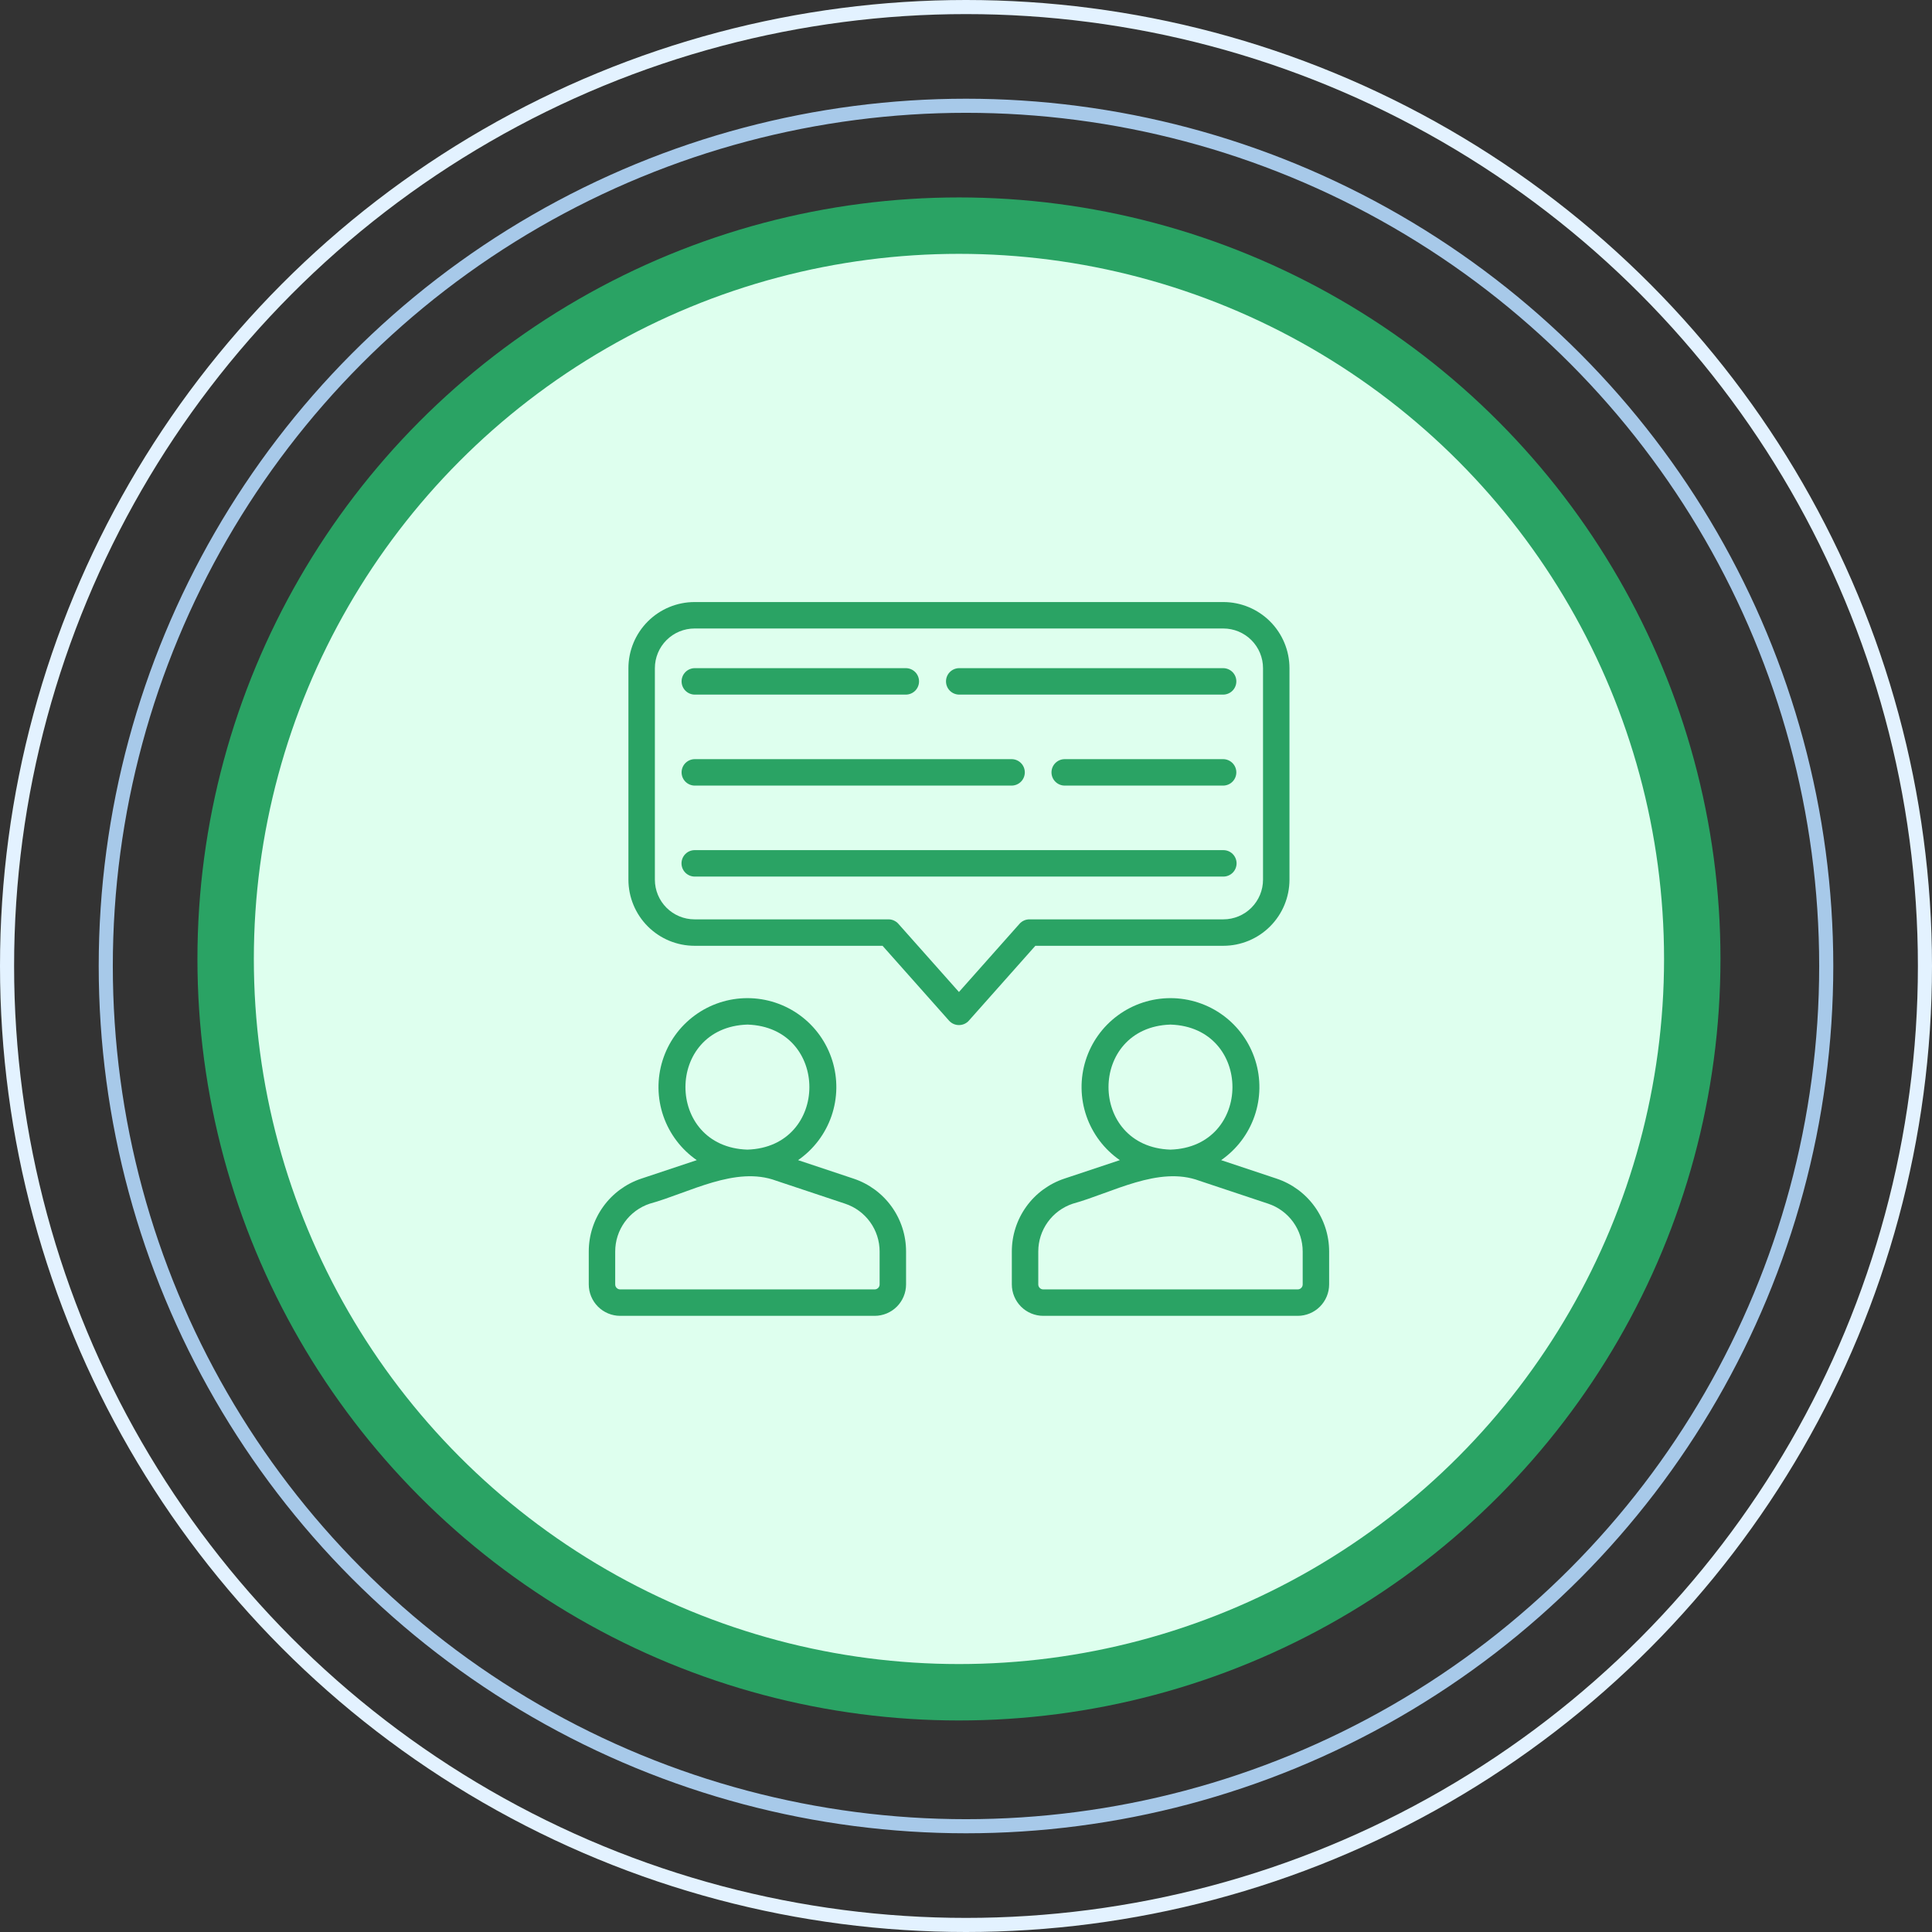
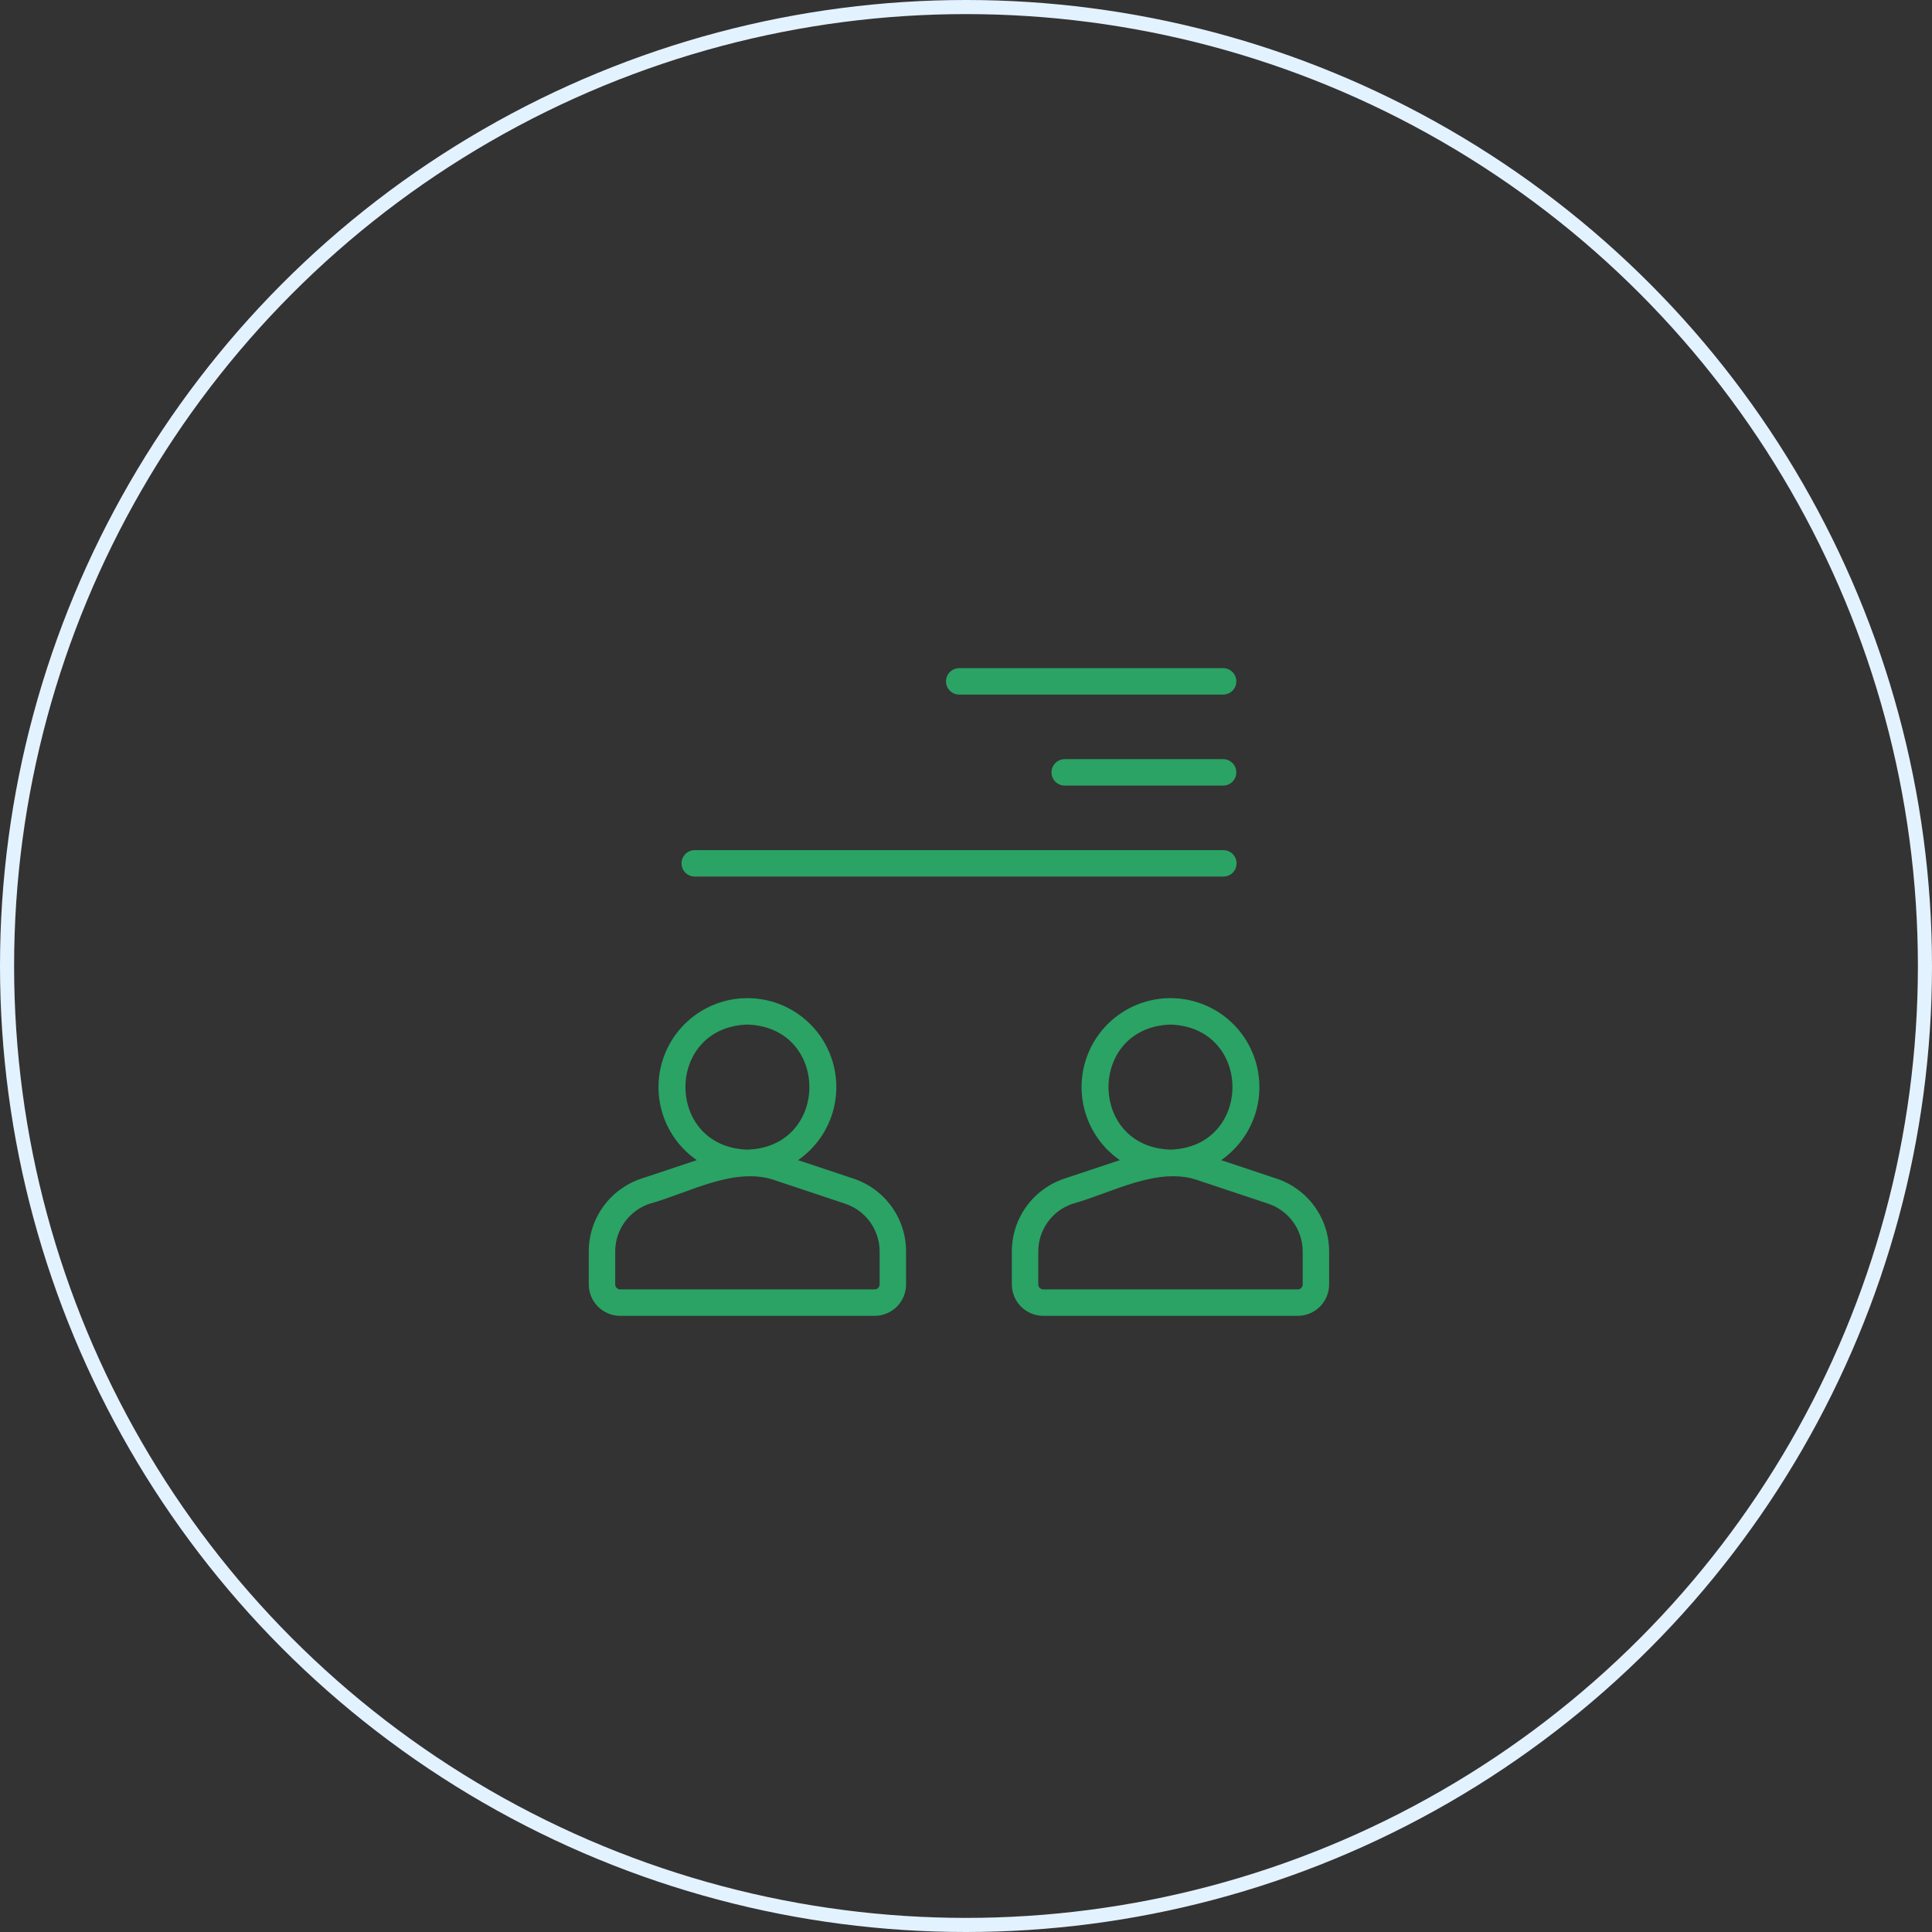
<svg xmlns="http://www.w3.org/2000/svg" width="137" height="137" viewBox="0 0 137 137" fill="none">
  <rect x="0" y="0" width="137" height="137" fill="#333333" stroke="none" />
  <circle cx="68.5" cy="68.5" r="68" stroke="#E3F2FF" />
-   <circle cx="68.5" cy="68.5" r="61" stroke="#A7C9E9" />
-   <circle cx="68" cy="68" r="52" fill="#DEFFEE" stroke="#2AA364" stroke-width="4" />
  <path d="M60.524 83.577L56.592 82.267C57.697 81.501 58.527 80.403 58.964 79.132C59.4 77.862 59.419 76.485 59.018 75.203C58.617 73.92 57.817 72.799 56.735 72.004C55.652 71.208 54.344 70.779 53 70.779C51.657 70.779 50.348 71.208 49.266 72.004C48.183 72.799 47.383 73.92 46.982 75.203C46.581 76.485 46.6 77.862 47.036 79.132C47.473 80.403 48.304 81.501 49.408 82.267L45.476 83.577C44.391 83.938 43.446 84.632 42.777 85.56C42.108 86.488 41.749 87.603 41.75 88.747V91.081C41.751 91.671 41.986 92.237 42.403 92.655C42.82 93.072 43.386 93.307 43.977 93.308H62.023C62.614 93.307 63.18 93.072 63.597 92.655C64.014 92.237 64.249 91.671 64.25 91.081V88.747C64.251 87.603 63.892 86.488 63.223 85.56C62.554 84.632 61.609 83.938 60.524 83.577ZM53 72.654C58.86 72.84 58.858 81.335 53 81.521C47.141 81.335 47.142 72.84 53 72.654ZM62.375 91.081C62.375 91.174 62.338 91.264 62.272 91.329C62.206 91.395 62.117 91.433 62.023 91.433H43.977C43.883 91.433 43.794 91.395 43.728 91.329C43.662 91.264 43.625 91.174 43.625 91.081V88.747C43.624 87.997 43.86 87.265 44.299 86.657C44.738 86.048 45.357 85.593 46.069 85.356C48.872 84.584 52.157 82.65 55.046 83.728L59.931 85.356C60.643 85.593 61.262 86.048 61.701 86.657C62.14 87.265 62.376 87.997 62.375 88.747V91.081Z" fill="#2AA364" />
  <path d="M90.524 83.577L86.592 82.267C87.697 81.501 88.527 80.403 88.964 79.132C89.4 77.862 89.419 76.485 89.018 75.203C88.617 73.92 87.817 72.799 86.735 72.004C85.652 71.208 84.344 70.779 83 70.779C81.656 70.779 80.348 71.208 79.266 72.004C78.183 72.799 77.383 73.92 76.982 75.203C76.581 76.485 76.6 77.862 77.036 79.132C77.473 80.403 78.304 81.501 79.408 82.267L75.476 83.577C74.391 83.938 73.446 84.632 72.777 85.56C72.109 86.488 71.749 87.603 71.75 88.747V91.081C71.751 91.671 71.986 92.237 72.403 92.655C72.82 93.072 73.386 93.307 73.977 93.308H92.023C92.614 93.307 93.18 93.072 93.597 92.655C94.014 92.237 94.249 91.671 94.25 91.081V88.747C94.251 87.603 93.891 86.488 93.223 85.56C92.554 84.632 91.609 83.938 90.524 83.577ZM83 72.654C88.86 72.84 88.858 81.335 83 81.521C77.141 81.335 77.142 72.84 83 72.654ZM92.375 91.081C92.375 91.174 92.338 91.264 92.272 91.329C92.206 91.395 92.117 91.433 92.023 91.433H73.977C73.883 91.433 73.794 91.395 73.728 91.329C73.662 91.264 73.625 91.174 73.625 91.081V88.747C73.624 87.997 73.86 87.265 74.299 86.657C74.738 86.048 75.357 85.593 76.07 85.356C78.872 84.584 82.157 82.65 85.046 83.728L89.931 85.356C90.643 85.593 91.262 86.048 91.701 86.657C92.14 87.265 92.376 87.997 92.375 88.747V91.081Z" fill="#2AA364" />
-   <path d="M86.75 67.067C87.993 67.066 89.184 66.572 90.063 65.693C90.942 64.814 91.436 63.623 91.438 62.38V47.38C91.436 46.137 90.942 44.946 90.063 44.067C89.184 43.188 87.993 42.694 86.75 42.692H49.25C48.007 42.694 46.816 43.188 45.937 44.067C45.058 44.946 44.564 46.137 44.562 47.38V62.38C44.564 63.623 45.058 64.814 45.937 65.693C46.816 66.572 48.007 67.066 49.25 67.067H62.582L67.299 72.377C67.387 72.476 67.496 72.554 67.616 72.608C67.737 72.662 67.868 72.689 68 72.689C68.132 72.689 68.263 72.662 68.384 72.608C68.505 72.554 68.613 72.476 68.701 72.377L73.418 67.067H86.75ZM72.296 65.507L68 70.343L63.704 65.507C63.616 65.408 63.508 65.329 63.388 65.275C63.267 65.22 63.136 65.192 63.003 65.192H49.25C48.504 65.192 47.789 64.895 47.262 64.368C46.735 63.84 46.438 63.126 46.438 62.38V47.38C46.438 46.634 46.735 45.919 47.262 45.392C47.789 44.865 48.504 44.568 49.25 44.567H86.75C87.496 44.568 88.211 44.865 88.738 45.392C89.265 45.919 89.562 46.634 89.562 47.38V62.38C89.562 63.126 89.265 63.84 88.738 64.368C88.211 64.895 87.496 65.192 86.75 65.192H72.997C72.864 65.192 72.733 65.22 72.612 65.275C72.492 65.329 72.384 65.408 72.296 65.507Z" fill="#2AA364" />
  <path d="M68.001 49.255H86.751C86.996 49.25 87.23 49.149 87.402 48.974C87.574 48.798 87.67 48.563 87.67 48.317C87.67 48.072 87.574 47.836 87.402 47.661C87.23 47.486 86.996 47.385 86.751 47.38H68.001C67.756 47.385 67.522 47.486 67.35 47.661C67.178 47.836 67.082 48.072 67.082 48.317C67.082 48.563 67.178 48.798 67.35 48.974C67.522 49.149 67.756 49.25 68.001 49.255Z" fill="#2AA364" />
-   <path d="M49.251 49.255H64.251C64.496 49.25 64.73 49.149 64.902 48.974C65.074 48.799 65.17 48.563 65.17 48.317C65.17 48.072 65.074 47.836 64.902 47.661C64.73 47.486 64.496 47.385 64.251 47.38H49.251C49.006 47.385 48.772 47.486 48.6 47.661C48.428 47.836 48.332 48.072 48.332 48.317C48.332 48.563 48.428 48.798 48.6 48.974C48.772 49.149 49.006 49.25 49.251 49.255Z" fill="#2AA364" />
  <path d="M86.75 53.832H75.5C75.251 53.832 75.013 53.931 74.837 54.107C74.661 54.282 74.562 54.521 74.562 54.77C74.562 55.018 74.661 55.257 74.837 55.432C75.013 55.608 75.251 55.707 75.5 55.707H86.75C86.996 55.702 87.229 55.601 87.401 55.426C87.573 55.251 87.669 55.015 87.669 54.77C87.669 54.524 87.573 54.288 87.401 54.113C87.229 53.938 86.996 53.837 86.75 53.832Z" fill="#2AA364" />
-   <path d="M49.251 53.832C49.006 53.837 48.772 53.938 48.6 54.113C48.428 54.288 48.332 54.524 48.332 54.77C48.332 55.015 48.428 55.251 48.6 55.426C48.772 55.601 49.006 55.702 49.251 55.707H71.751C71.996 55.702 72.23 55.601 72.402 55.426C72.574 55.251 72.67 55.015 72.67 54.77C72.67 54.524 72.574 54.288 72.402 54.113C72.23 53.938 71.996 53.837 71.751 53.832H49.251Z" fill="#2AA364" />
  <path d="M87.687 61.221C87.687 61.098 87.662 60.976 87.615 60.862C87.568 60.749 87.499 60.645 87.412 60.558C87.325 60.471 87.222 60.402 87.108 60.355C86.994 60.308 86.872 60.284 86.749 60.284H49.249C49.003 60.288 48.768 60.388 48.596 60.563C48.423 60.739 48.326 60.975 48.326 61.221C48.326 61.467 48.423 61.704 48.596 61.879C48.768 62.054 49.003 62.155 49.249 62.159H86.749C86.872 62.159 86.994 62.135 87.108 62.087C87.222 62.04 87.325 61.971 87.412 61.884C87.499 61.797 87.568 61.694 87.615 61.58C87.662 61.466 87.687 61.344 87.687 61.221Z" fill="#2AA364" />
</svg>